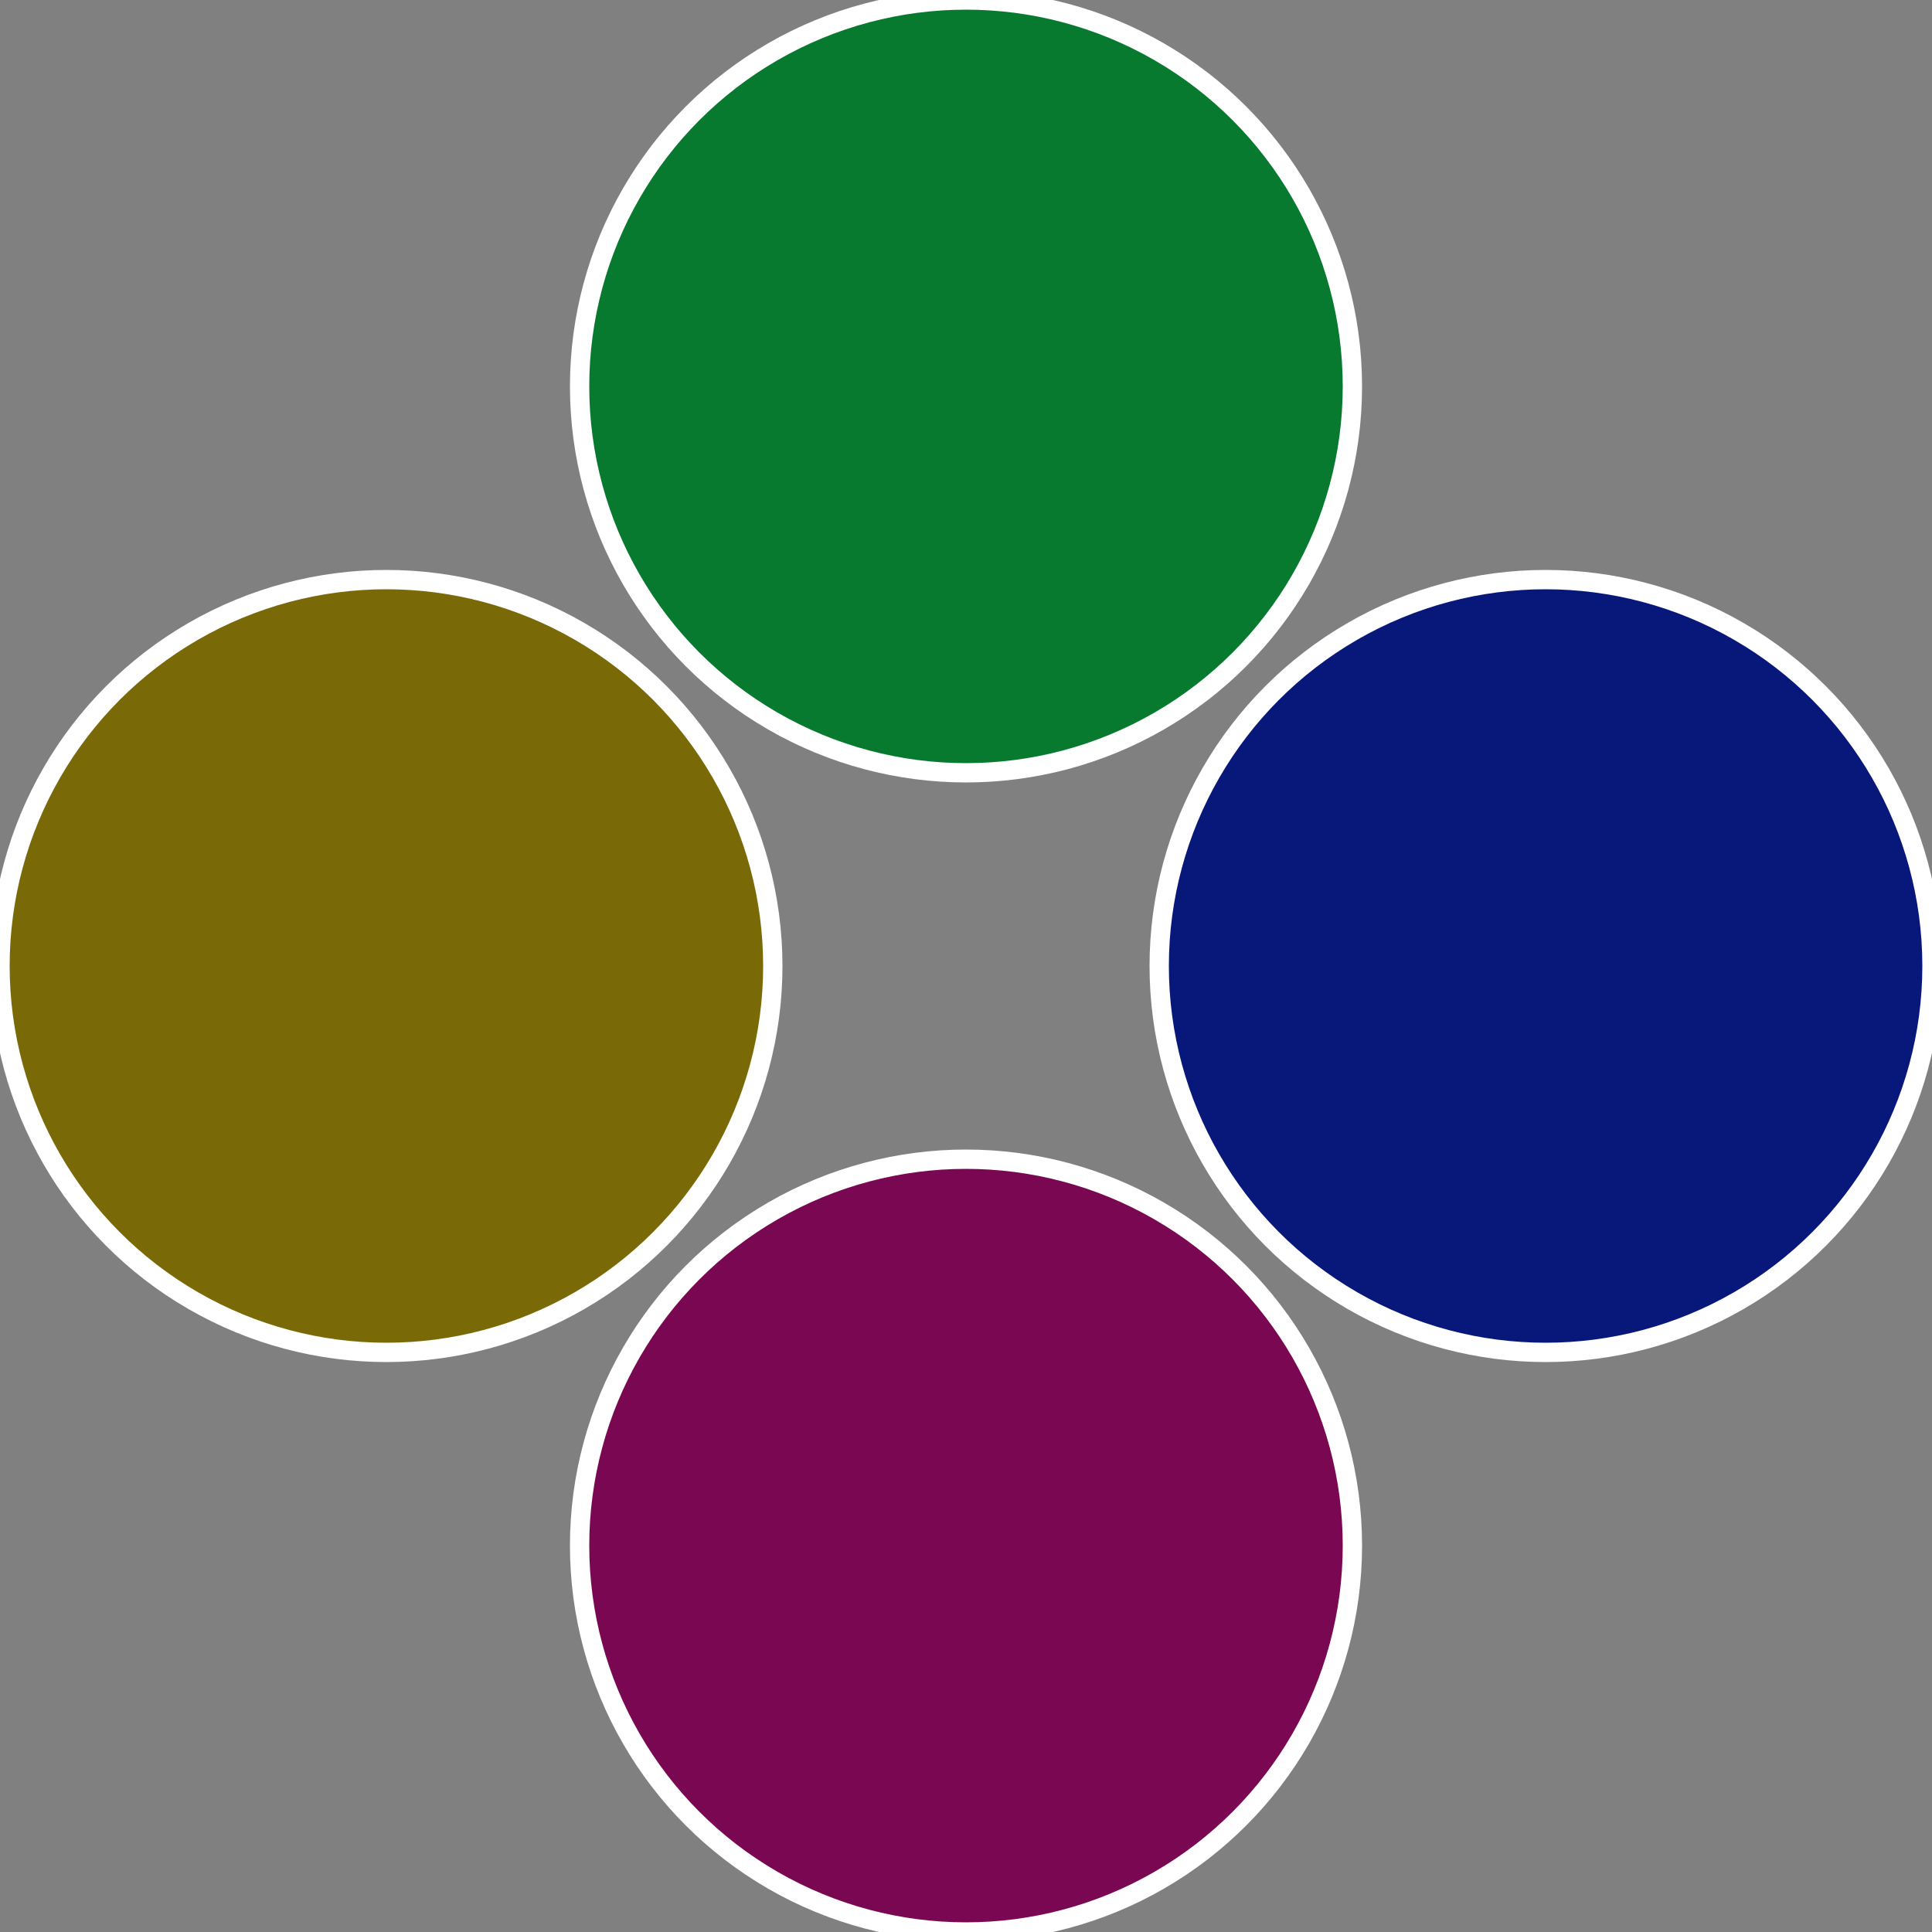
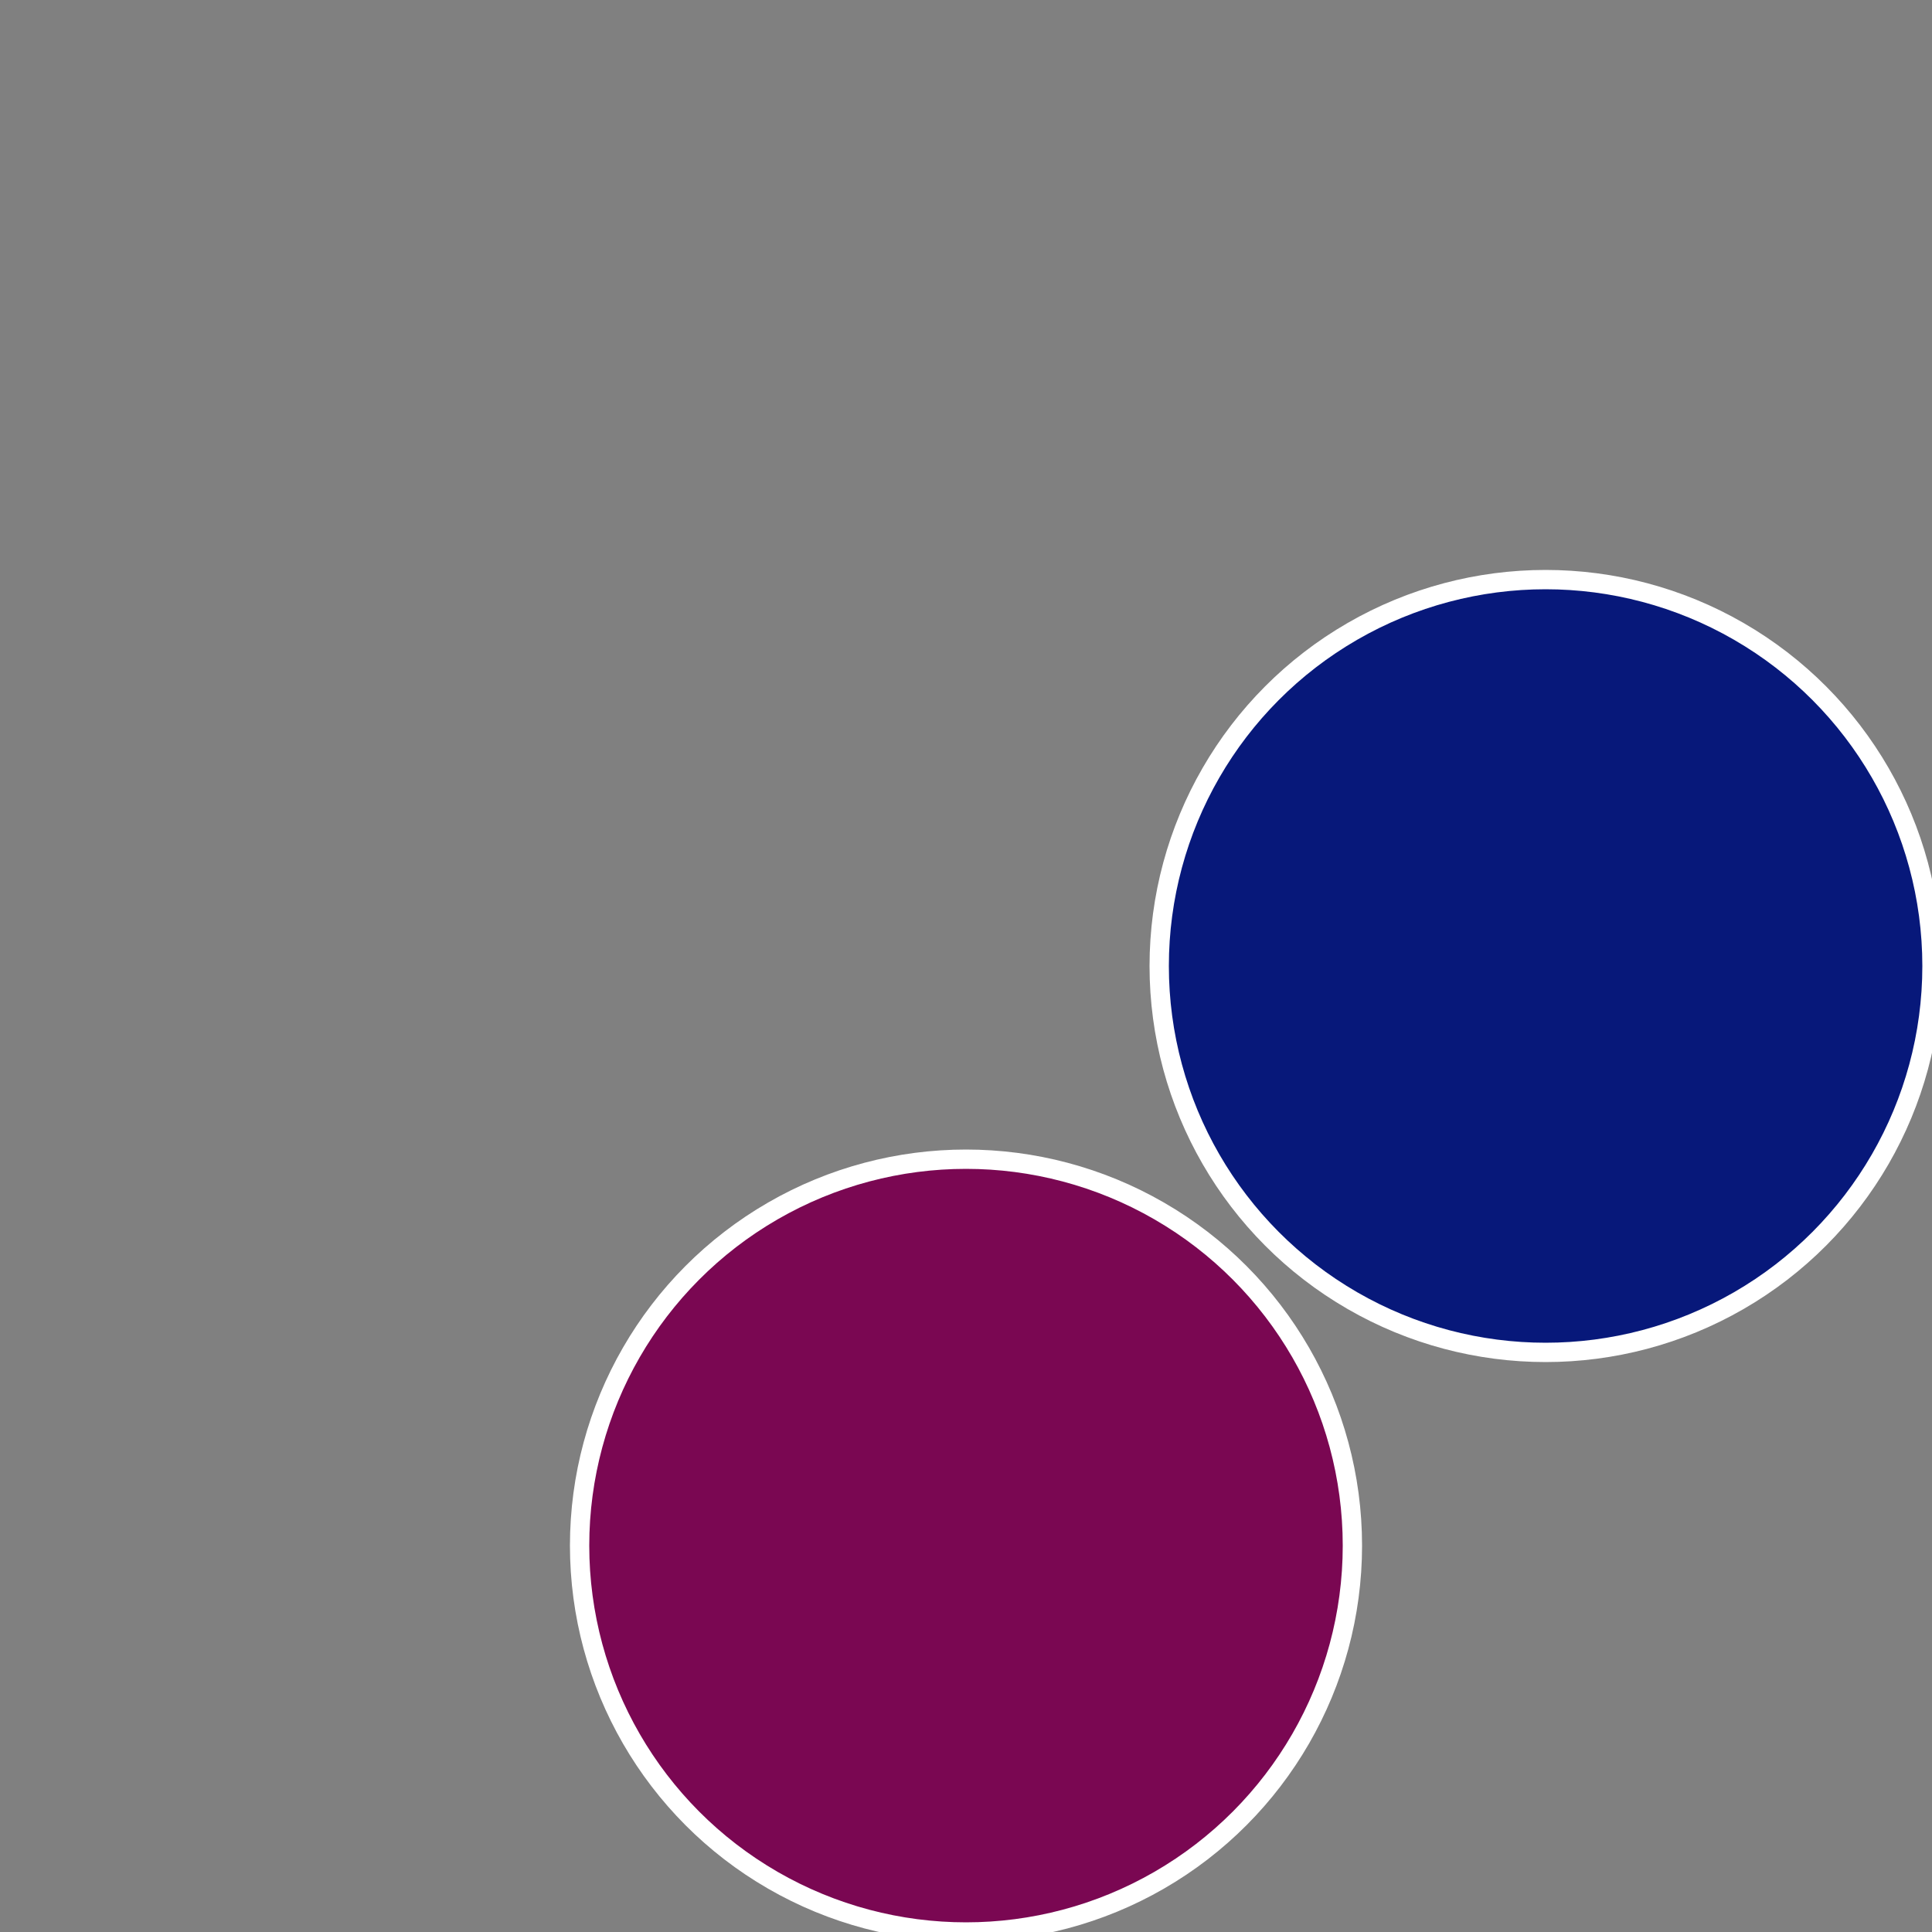
<svg xmlns="http://www.w3.org/2000/svg" width="500" height="500" viewBox="-1 -1 2 2">
  <rect x="-1" y="-1" width="2" height="2" fill="#808080" stroke="none" />
  <circle cx="0.6" cy="0" r="0.4" fill="#07187a" stroke="#fff" stroke-width="1%" />
  <circle cx="3.6739403974421E-17" cy="0.6" r="0.4" fill="#7a0752" stroke="#fff" stroke-width="1%" />
-   <circle cx="-0.6" cy="7.3478807948841E-17" r="0.4" fill="#7a6907" stroke="#fff" stroke-width="1%" />
-   <circle cx="-1.1021821192326E-16" cy="-0.6" r="0.4" fill="#077a2f" stroke="#fff" stroke-width="1%" />
</svg>